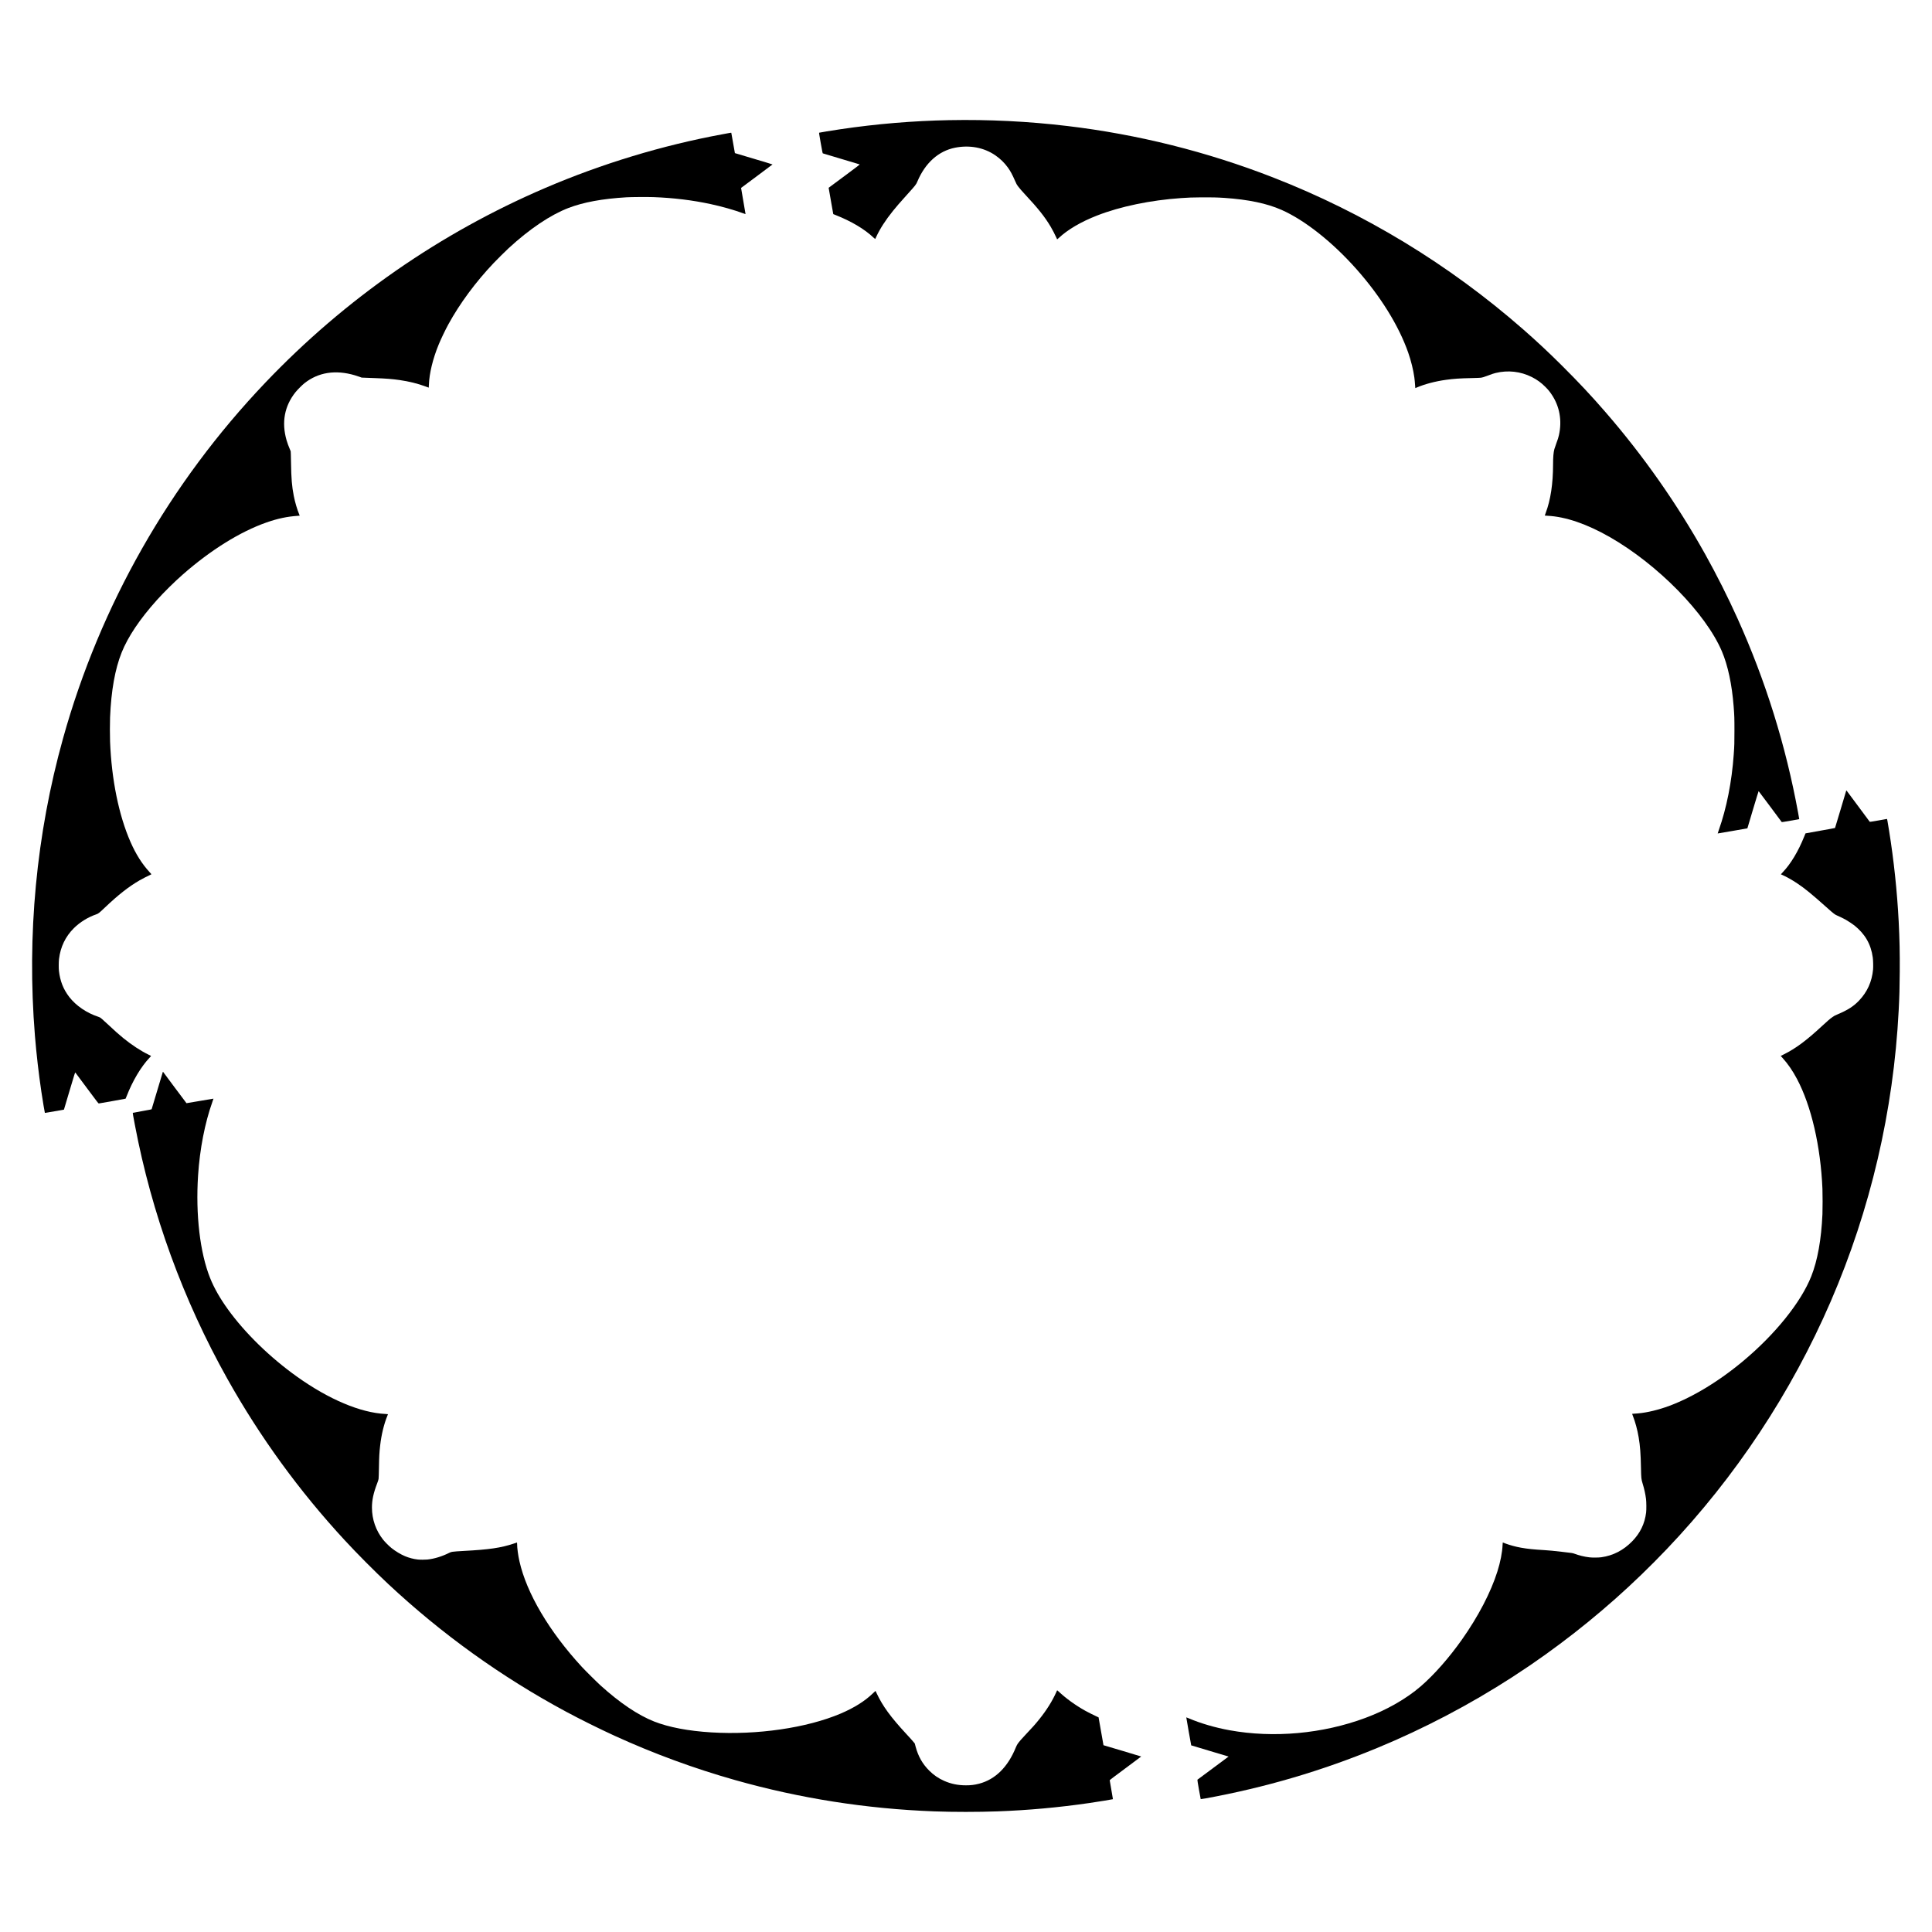
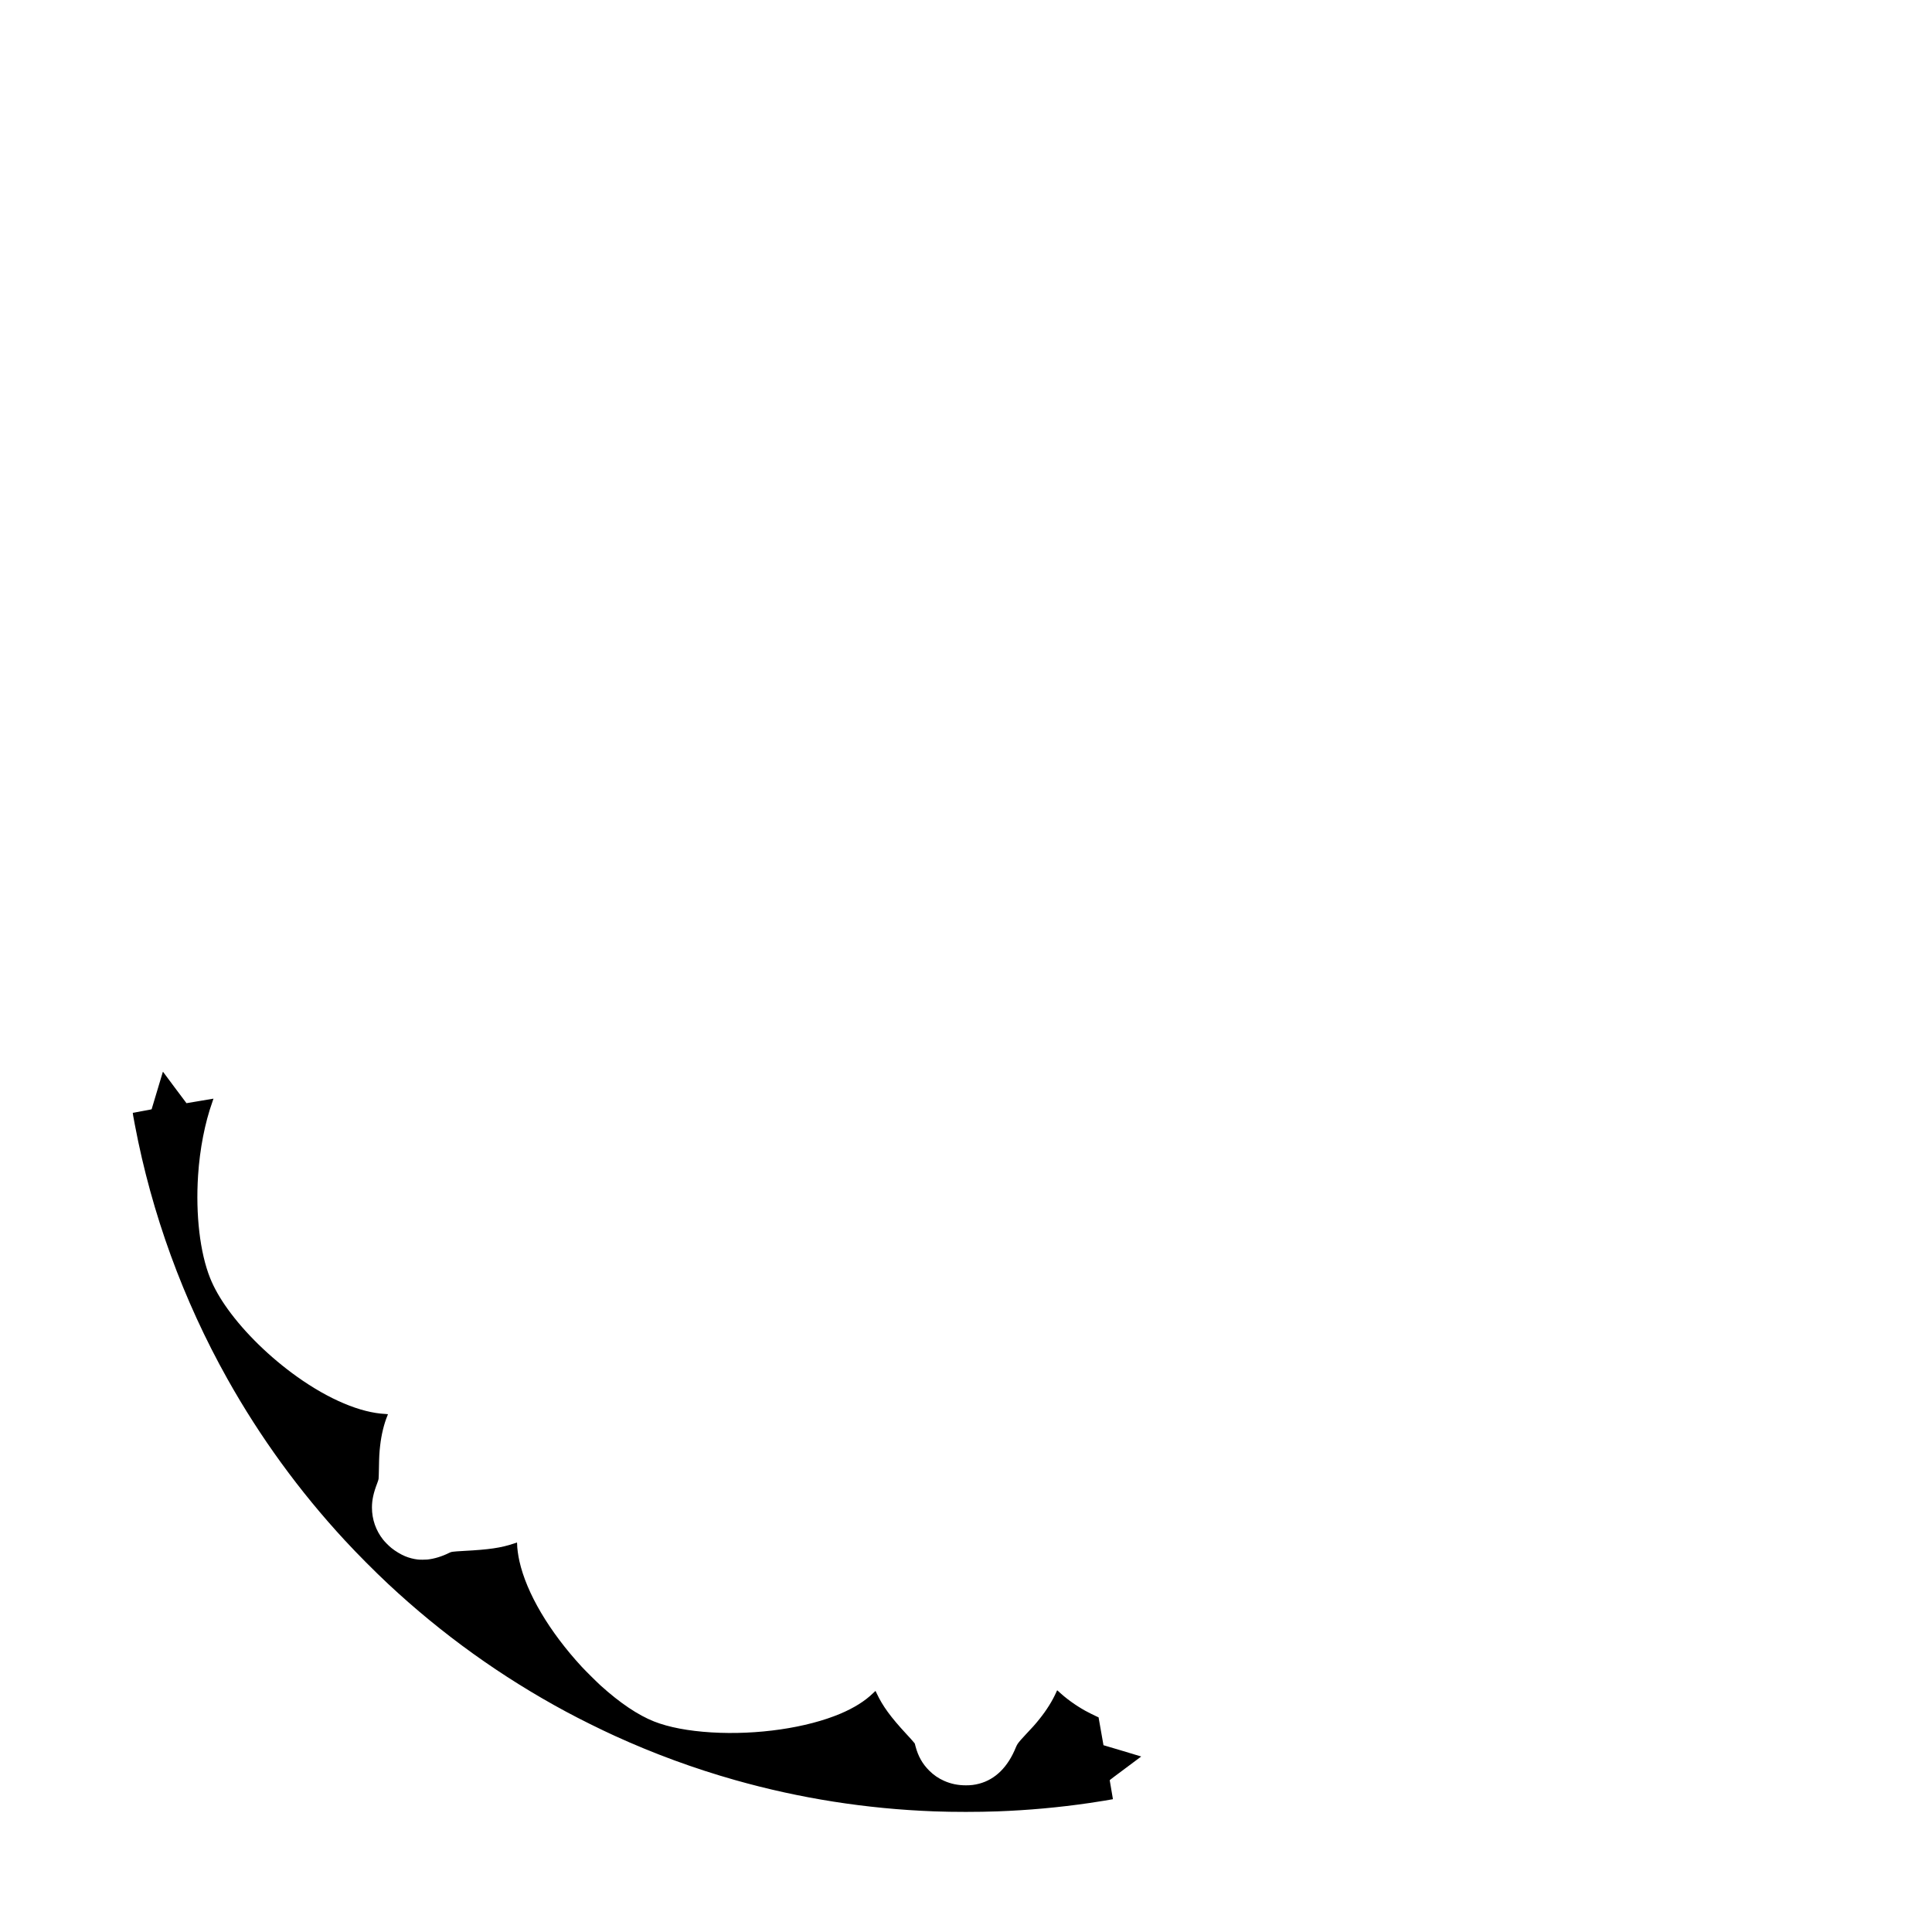
<svg xmlns="http://www.w3.org/2000/svg" version="1.0" width="3000mm" height="3000mm" viewBox="0 0 11339 11339" preserveAspectRatio="xMidYMid meet">
  <g transform="translate(0,11339) scale(0.1,-0.1)" fill="#000000" stroke="none">
-     <path d="M55720 106339 c-2149 -42 -4264 -218 -6396 -534 -485 -72 -1218 -192 -1245 -203 -14 -6 -3 -80 90 -605 78 -440 110 -601 121 -607 8 -4 494 -150 1080 -324 586 -174 1074 -320 1084 -324 15 -7 -156 -138 -901 -691 l-920 -682 28 -157 c15 -86 76 -434 135 -773 l109 -615 110 -44 c950 -374 1722 -832 2258 -1340 48 -45 90 -80 93 -77 3 3 29 57 58 120 223 483 540 976 983 1527 196 244 405 486 778 899 570 632 578 642 660 836 458 1083 1235 1780 2202 1975 858 172 1704 13 2373 -448 283 -195 532 -437 731 -712 149 -205 261 -413 425 -788 77 -176 105 -229 163 -305 95 -126 228 -280 421 -487 764 -818 1154 -1308 1499 -1885 106 -177 257 -468 335 -644 26 -58 49 -107 51 -109 2 -3 42 30 87 73 527 497 1309 957 2257 1326 1360 532 3142 901 4936 1024 469 32 589 36 1160 42 600 6 952 -3 1385 -32 1403 -97 2487 -324 3340 -701 1362 -601 2987 -1886 4401 -3479 1412 -1592 2480 -3313 3036 -4895 166 -474 304 -1030 362 -1465 18 -137 29 -255 49 -527 l7 -97 70 30 c482 207 1112 373 1735 458 463 64 808 87 1487 101 283 6 508 15 568 23 83 12 147 31 370 114 298 111 362 133 480 162 721 178 1468 95 2130 -238 306 -155 543 -327 791 -575 175 -176 250 -267 382 -466 459 -689 606 -1521 417 -2365 -35 -155 -59 -231 -160 -505 -46 -124 -95 -268 -109 -320 -53 -198 -75 -466 -76 -895 -1 -1136 -144 -2082 -429 -2840 -33 -88 -58 -161 -56 -164 2 -2 78 -7 167 -12 1057 -53 2303 -480 3653 -1252 2816 -1611 5629 -4480 6575 -6707 351 -828 590 -1948 689 -3235 42 -541 46 -665 46 -1420 0 -731 -4 -869 -41 -1385 -113 -1610 -420 -3163 -881 -4458 -36 -101 -63 -185 -61 -188 3 -2 396 65 874 149 l869 153 325 1093 c179 601 330 1091 335 1089 6 -1 309 -406 674 -898 365 -492 669 -902 677 -911 12 -14 65 -6 521 74 280 49 509 90 511 92 1 1 -27 162 -63 358 -722 3950 -1912 7769 -3558 11417 -562 1248 -1236 2585 -1900 3775 -1662 2974 -3623 5770 -5856 8345 -840 969 -1569 1747 -2558 2731 -783 779 -1466 1417 -2268 2120 -4360 3817 -9328 6833 -14700 8924 -3863 1504 -7917 2517 -12040 3009 -2294 274 -4628 390 -6935 345z" />
-     <path d="M42800 105584 c-41 -8 -235 -44 -430 -80 -3502 -647 -7041 -1720 -10350 -3137 -6196 -2653 -11774 -6530 -16445 -11432 -5615 -5891 -9700 -13074 -11875 -20881 -1571 -5636 -2129 -11547 -1650 -17454 88 -1076 222 -2240 380 -3298 80 -529 194 -1219 204 -1229 2 -3 255 39 562 94 l557 98 326 1097 c304 1024 327 1096 343 1080 9 -9 316 -422 683 -917 538 -725 672 -900 689 -898 51 4 1572 275 1577 281 4 4 31 68 59 142 352 904 842 1727 1340 2255 42 44 81 87 88 97 12 15 -2 23 -125 83 -463 222 -1002 576 -1502 983 -264 216 -501 427 -956 854 -110 102 -245 225 -300 272 -92 78 -108 88 -195 117 -696 229 -1314 649 -1713 1164 -347 448 -540 936 -608 1535 -17 155 -15 527 5 695 84 710 378 1320 871 1810 354 352 825 644 1314 812 127 44 164 73 506 398 791 751 1382 1215 2030 1594 142 83 514 274 638 327 37 16 66 32 65 35 -2 4 -58 67 -125 141 -432 473 -790 1041 -1101 1748 -687 1562 -1115 3663 -1202 5895 -13 332 -13 1109 0 1420 65 1574 291 2839 680 3810 372 928 1070 1967 2065 3075 428 476 1031 1071 1532 1510 1630 1430 3361 2506 4898 3045 659 231 1231 352 1848 391 59 3 107 8 107 10 0 3 -12 33 -26 67 -121 286 -251 726 -323 1099 -109 557 -147 1018 -161 1953 -5 347 -14 644 -19 660 -5 17 -28 73 -51 125 -67 150 -146 366 -190 518 -304 1051 -127 2010 525 2827 105 133 395 422 522 523 815 643 1821 802 2958 467 99 -29 230 -72 290 -95 l110 -41 230 -9 c127 -5 365 -14 530 -20 659 -24 1037 -53 1475 -116 547 -79 1068 -208 1527 -380 94 -35 174 -64 176 -64 2 0 7 78 10 173 24 670 232 1523 572 2352 136 331 389 859 570 1190 669 1223 1602 2484 2661 3600 203 213 696 701 874 866 1234 1136 2454 1956 3510 2362 886 340 1989 543 3410 628 291 17 1244 23 1590 10 1174 -44 2266 -177 3340 -407 664 -142 1391 -348 1909 -540 79 -30 146 -52 148 -50 2 2 -57 347 -131 767 -74 420 -133 766 -131 770 3 3 419 313 925 689 506 375 920 685 920 689 0 3 -172 58 -382 120 -1171 348 -1823 543 -1826 545 -2 2 -212 1183 -212 1194 0 5 -49 -1 -120 -14z" />
-     <path d="M108358 66994 c-3 -5 -150 -499 -328 -1099 -178 -599 -327 -1094 -331 -1099 -5 -6 -396 -78 -869 -161 -473 -84 -862 -154 -864 -156 -2 -2 -35 -83 -73 -179 -349 -872 -792 -1610 -1263 -2103 -62 -65 -111 -119 -109 -121 2 -1 38 -17 79 -35 238 -103 594 -304 880 -496 455 -305 833 -613 1715 -1400 449 -401 483 -427 655 -500 130 -55 351 -163 485 -238 118 -65 411 -260 500 -332 633 -510 973 -1103 1080 -1885 22 -164 31 -534 16 -700 -65 -711 -339 -1318 -824 -1826 -318 -334 -656 -551 -1242 -799 -175 -74 -227 -101 -313 -163 -150 -108 -316 -250 -592 -507 -938 -873 -1570 -1342 -2277 -1692 l-172 -85 98 -108 c324 -357 597 -753 858 -1245 840 -1582 1388 -3950 1493 -6450 13 -307 13 -1192 0 -1485 -66 -1488 -286 -2714 -655 -3645 -608 -1534 -2134 -3427 -4040 -5010 -1494 -1241 -3125 -2205 -4539 -2682 -644 -217 -1269 -346 -1793 -370 -79 -3 -143 -9 -143 -12 0 -3 20 -57 45 -120 139 -353 266 -821 339 -1258 85 -501 120 -960 136 -1803 12 -595 18 -655 95 -905 99 -322 163 -610 201 -910 23 -174 26 -634 6 -795 -82 -657 -343 -1200 -811 -1683 -515 -531 -1125 -847 -1821 -943 -157 -22 -536 -25 -695 -5 -304 36 -597 108 -890 216 -98 36 -110 38 -745 111 -458 53 -739 80 -970 94 -697 42 -1012 75 -1415 146 -304 54 -645 146 -905 244 -87 33 -160 60 -162 60 -3 0 -8 -66 -11 -147 -19 -438 -127 -993 -304 -1553 -385 -1224 -1121 -2637 -2083 -4000 -755 -1069 -1628 -2060 -2410 -2736 -857 -740 -1992 -1388 -3255 -1859 -2503 -932 -5384 -1194 -7970 -724 -852 155 -1707 405 -2403 703 -74 32 -136 56 -138 53 -4 -4 283 -1637 289 -1643 2 -2 496 -150 1097 -329 602 -179 1095 -327 1096 -328 2 -2 -1800 -1340 -1829 -1359 -7 -4 21 -191 88 -570 54 -310 101 -566 105 -570 3 -4 129 15 280 42 3502 638 6821 1614 10095 2968 2728 1128 5416 2538 7910 4150 251 163 892 588 1055 700 757 523 1143 799 1755 1257 2245 1679 4316 3519 6261 5560 4034 4235 7302 9173 9621 14535 2334 5399 3683 11175 3987 17075 44 856 56 1289 63 2275 7 1114 -10 1917 -62 2940 -90 1757 -285 3605 -564 5335 -103 640 -114 695 -131 690 -8 -2 -235 -43 -504 -90 -399 -70 -492 -84 -502 -73 -6 7 -310 416 -674 908 -365 492 -671 903 -680 914 -10 10 -20 14 -22 10z" />
    <path d="M9558 50483 c-3 -4 -150 -496 -328 -1093 -177 -597 -326 -1092 -330 -1100 -6 -11 -157 -41 -555 -111 -300 -53 -548 -99 -552 -102 -7 -7 24 -185 123 -706 986 -5207 2829 -10267 5432 -14911 1911 -3410 4220 -6585 6882 -9465 737 -798 1763 -1830 2545 -2561 3164 -2957 6657 -5465 10455 -7507 840 -452 1974 -1014 2845 -1412 2290 -1046 4663 -1918 7073 -2599 3802 -1075 7699 -1687 11687 -1836 1117 -42 2572 -41 3710 0 1812 67 3610 230 5395 491 518 76 1368 214 1379 224 2 2 -40 249 -93 548 -53 300 -96 553 -96 564 0 13 262 213 924 703 509 377 925 687 925 690 1 3 -498 153 -1107 334 l-1108 329 -144 818 -144 817 -95 43 c-151 67 -543 264 -691 347 -576 322 -1137 728 -1568 1136 -40 38 -74 67 -77 64 -2 -2 -25 -50 -49 -106 -229 -516 -568 -1059 -993 -1588 -230 -288 -429 -512 -817 -919 -222 -232 -382 -418 -463 -538 -27 -40 -71 -126 -98 -192 -466 -1157 -1207 -1891 -2159 -2140 -268 -70 -483 -97 -772 -96 -469 0 -875 83 -1278 260 -332 146 -615 339 -877 600 -401 400 -651 842 -806 1426 l-45 170 -71 85 c-89 108 -172 200 -422 470 -926 1001 -1387 1633 -1741 2385 -37 77 -68 142 -70 144 -2 2 -70 -61 -152 -141 -469 -455 -1105 -854 -1897 -1190 -1986 -843 -4902 -1267 -7585 -1103 -1353 83 -2505 302 -3360 640 -945 374 -2005 1087 -3140 2113 -218 198 -895 869 -1101 1092 -1915 2077 -3244 4328 -3664 6205 -78 349 -135 772 -135 1008 0 48 -3 87 -6 87 -3 0 -92 -29 -197 -65 -741 -249 -1438 -351 -2937 -430 -339 -18 -521 -32 -650 -49 -77 -11 -112 -22 -185 -58 -428 -215 -884 -355 -1295 -398 -126 -13 -436 -13 -558 1 -237 25 -522 99 -749 195 -254 106 -562 291 -798 480 -142 114 -379 350 -485 484 -431 543 -659 1197 -660 1891 0 444 88 853 311 1433 46 119 72 204 79 255 6 42 15 324 20 626 11 667 23 900 71 1320 72 642 225 1272 428 1764 17 41 31 77 31 81 0 4 -66 10 -147 14 -1461 70 -3316 852 -5188 2186 -1589 1133 -3060 2567 -4066 3965 -461 640 -808 1252 -1038 1828 -594 1488 -855 3713 -706 6017 101 1554 399 3086 841 4324 35 99 63 183 62 186 -2 4 -356 -56 -787 -132 -432 -76 -790 -137 -796 -134 -7 2 -315 413 -685 913 -370 499 -679 914 -685 921 -7 8 -15 10 -17 5z" />
  </g>
</svg>